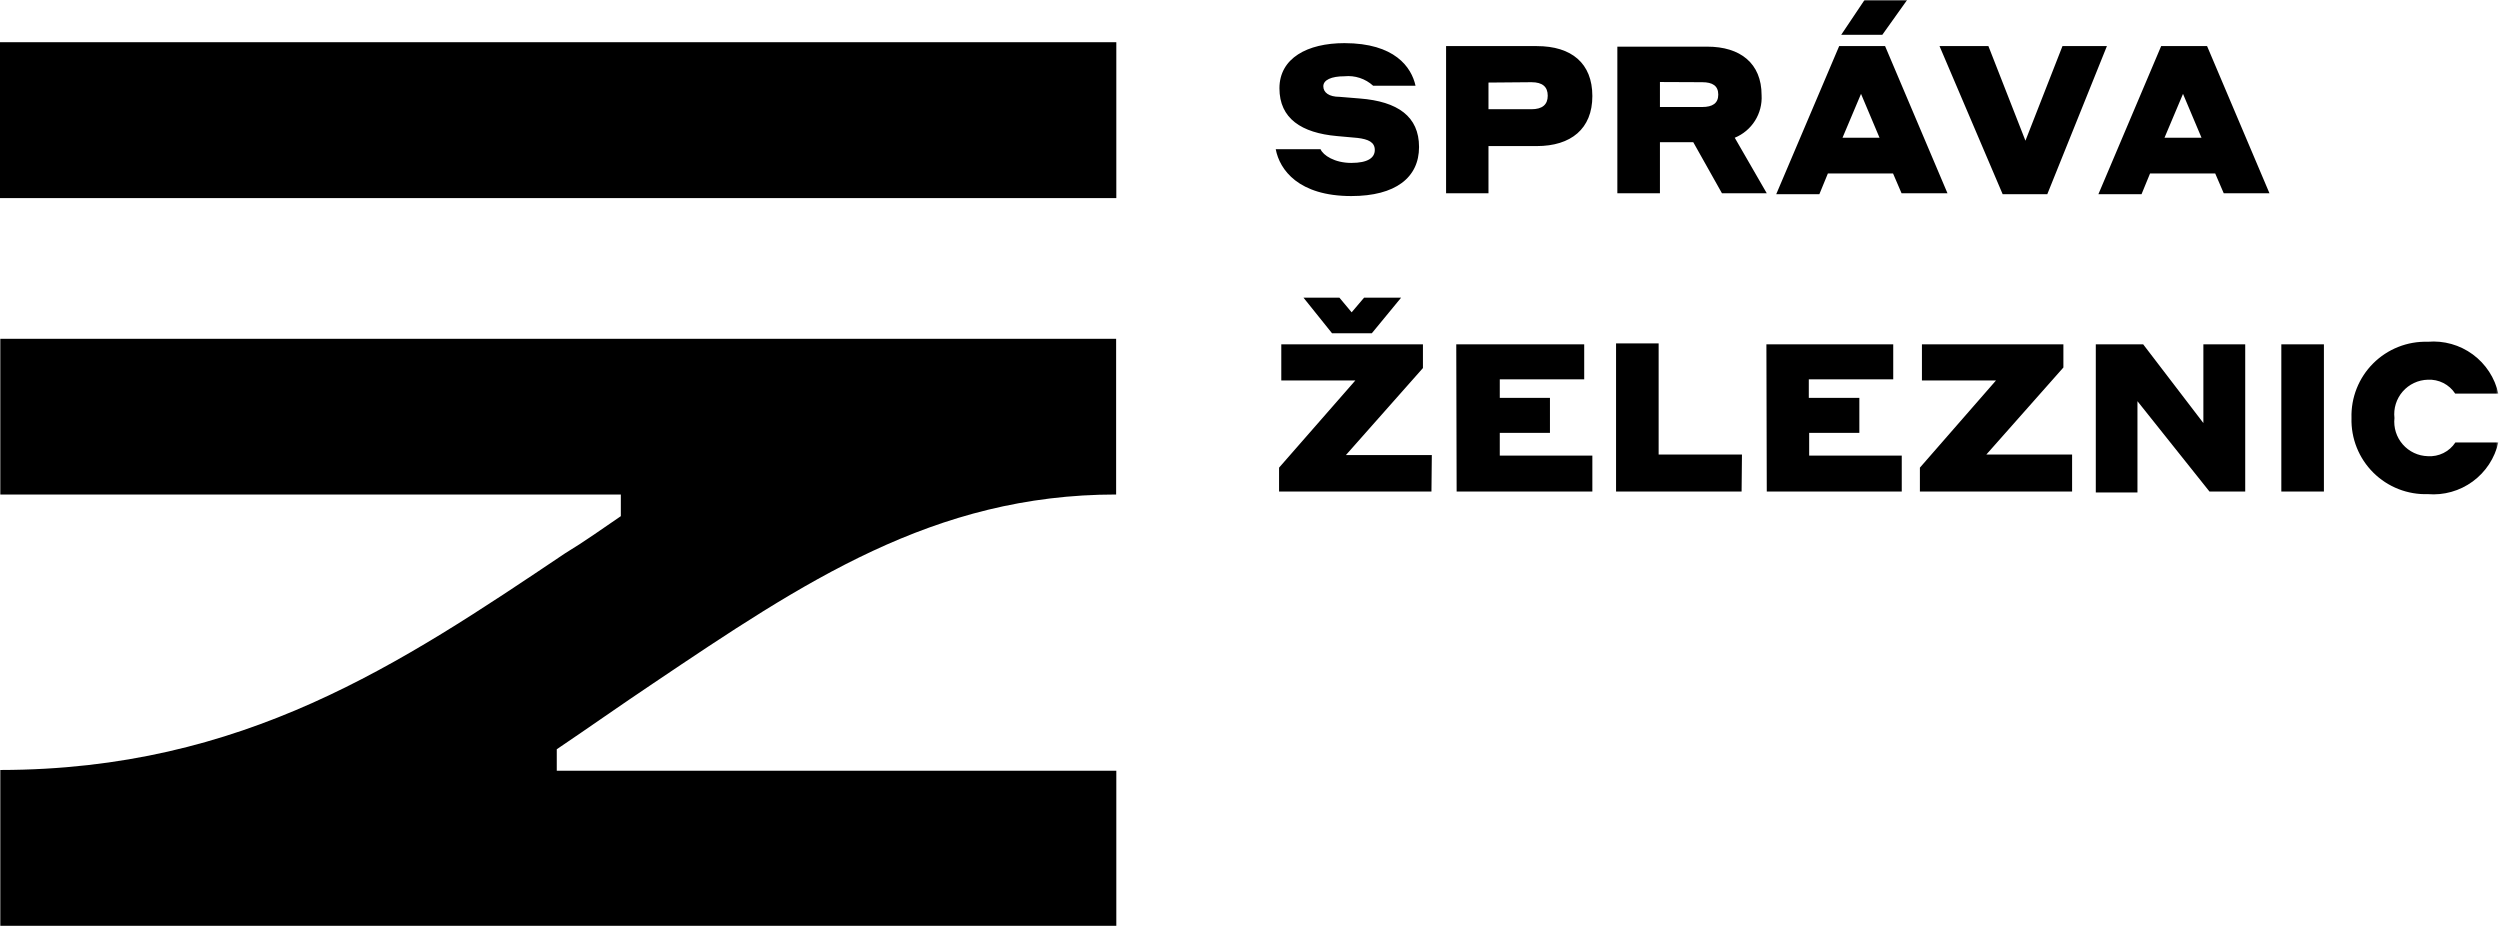
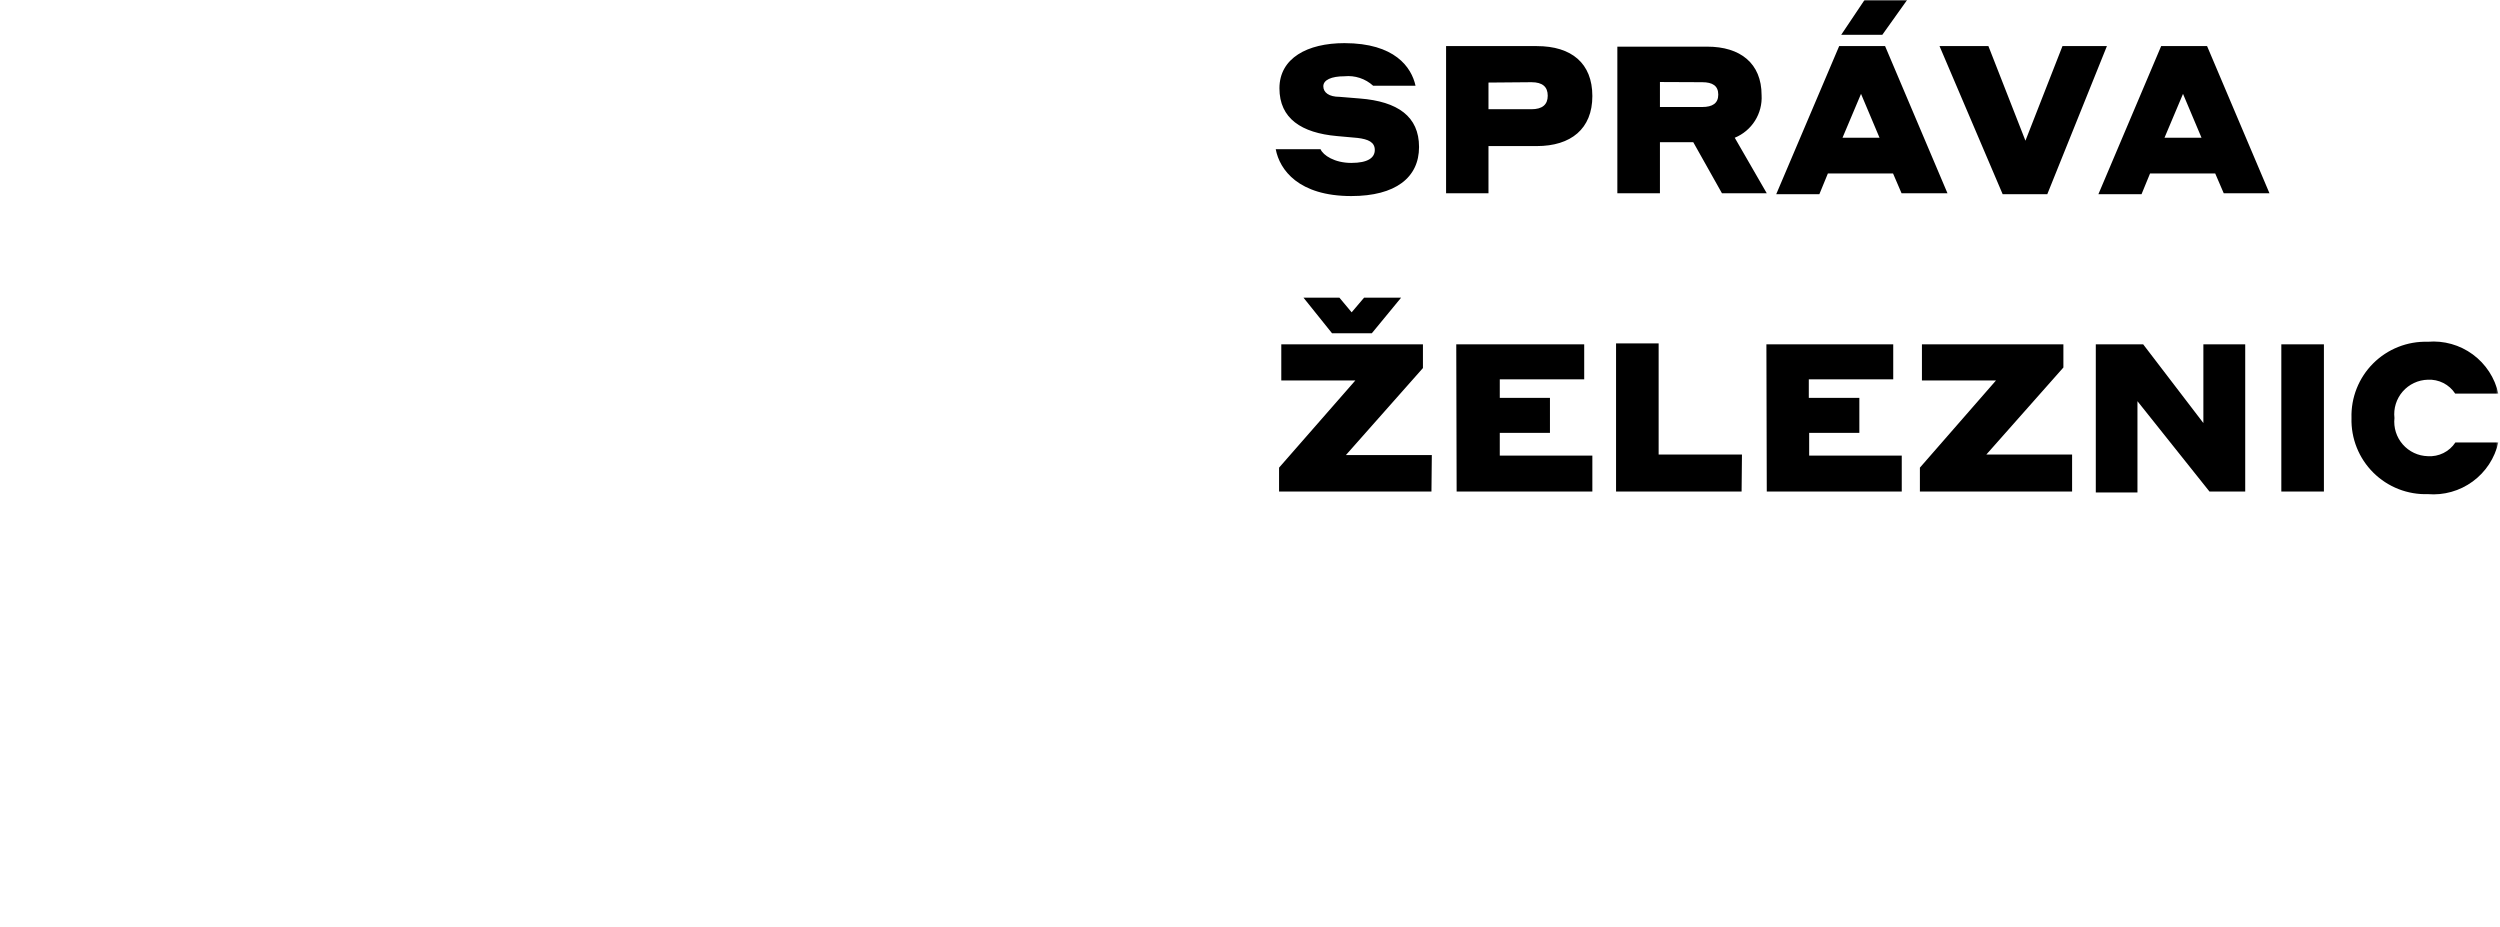
<svg xmlns="http://www.w3.org/2000/svg" width="947" height="351" viewBox="0 0 947 351" fill="none">
  <mask id="mask0_5_933" style="mask-type:luminance" maskUnits="userSpaceOnUse" x="0" y="0" width="947" height="351">
-     <path d="M946.367 0H0V351H946.367V0Z" fill="white" />
-   </mask>
+     </mask>
  <g mask="url(#mask0_5_933)">
-     <path d="M0 187.317H235.171V195.522C228.158 200.291 221.565 205.06 214.13 209.548C151.497 251.626 92.231 291.53 0.21 291.67H0V350.719H422.86V291.951H210.904V283.816C223.178 275.54 235.171 267.055 247.446 258.849C304.467 220.488 353.704 187.317 422.79 187.317V128.338H0V187.317Z" fill="black" />
-   </g>
-   <path d="M422.86 15.99H0V75.039H422.86V15.99Z" fill="black" />
+     </g>
  <mask id="mask1_5_933" style="mask-type:luminance" maskUnits="userSpaceOnUse" x="0" y="0" width="947" height="351">
    <path d="M946.367 0H0V351H946.367V0Z" fill="white" />
  </mask>
  <g mask="url(#mask1_5_933)">
    <path d="M919.645 187.177C925.709 187.683 931.753 185.982 936.663 182.387C941.573 178.792 945.019 173.544 946.367 167.61H930.095C928.969 169.323 927.408 170.707 925.572 171.619C923.736 172.53 921.69 172.938 919.645 172.8C917.842 172.752 916.07 172.332 914.438 171.565C912.807 170.798 911.352 169.701 910.166 168.343C908.979 166.986 908.087 165.397 907.546 163.678C907.004 161.958 906.825 160.145 907.02 158.353C906.815 156.556 906.986 154.735 907.523 153.007C908.06 151.279 908.95 149.682 910.137 148.317C911.325 146.952 912.783 145.848 914.42 145.077C916.056 144.306 917.836 143.883 919.645 143.836C921.684 143.726 923.717 144.153 925.539 145.076C927.361 146 928.908 147.386 930.025 149.096H946.367C945.047 143.142 941.61 137.87 936.695 134.258C931.781 130.646 925.722 128.941 919.645 129.46C915.818 129.343 912.008 130.011 908.45 131.422C904.891 132.832 901.659 134.956 898.952 137.663C896.245 140.37 894.121 143.601 892.71 147.16C891.299 150.718 890.631 154.527 890.748 158.353C890.64 162.186 891.319 165.999 892.743 169.559C894.167 173.119 896.305 176.349 899.026 179.05C901.747 181.751 904.993 183.866 908.564 185.263C912.134 186.661 915.953 187.312 919.785 187.177M864.166 186.195H880.297V130.442H864.166V186.195ZM836.952 186.195H850.489V130.442H834.638V160.247L811.843 130.442H793.888V186.545H809.669V151.971L836.952 186.195ZM784.91 172.169H752.436L781.614 139.208V130.442H728.029V144.117H756.084L727.257 177.148V186.195H784.91V172.169ZM669.253 186.195H720.384V172.59H685.315V163.964H704.322V150.709H685.175V143.696H717.157V130.442H669.113L669.253 186.195ZM659.855 172.169H628.293V130.091H612.161V186.195H659.715L659.855 172.169ZM551.773 186.195H603.184V172.59H568.115V163.964H587.122V150.709H568.115V143.696H600.098V130.442H551.632L551.773 186.195ZM530.731 112.769H516.704L512.005 118.309L507.376 112.769H493.769L504.57 126.234H519.65L530.731 112.769ZM542.374 172.379H509.83L539.008 139.418V130.442H485.352V144.117H513.407L484.511 177.148V186.195H542.234L542.374 172.379Z" fill="black" />
    <path d="M819.909 52.177L826.923 35.556L833.937 52.177H819.909ZM842.353 73.216H859.677L836.041 17.462H818.647L794.87 73.566H811.212L814.438 65.712H839.127L842.353 73.216ZM798.096 17.462H781.263L767.236 53.299L753.208 17.462H734.692L758.609 73.566H775.512L798.096 17.462ZM697.449 13.184H713.019L722.418 0H706.286L697.449 13.184ZM697.94 52.177L704.954 35.556L711.967 52.177H697.94ZM720.314 73.216H737.708L714.071 17.462H696.677L672.831 73.566H689.173L692.399 65.712H717.087L720.314 73.216ZM644.775 31.138C648.773 31.138 650.877 32.54 650.877 35.836C650.877 39.133 648.703 40.535 644.775 40.535H628.784V31.067L644.775 31.138ZM612.652 73.216H628.784V53.86H641.409L652.28 73.216H669.254L657.12 52.177C660.284 50.882 662.965 48.632 664.788 45.74C666.611 42.848 667.486 39.459 667.29 36.047C667.29 23.914 659.154 17.673 646.739 17.673H612.652V73.216ZM580.109 31.138C584.317 31.138 586.281 32.891 586.281 36.257C586.281 39.623 584.247 41.377 580.109 41.377H563.837V31.278L580.109 31.138ZM547.775 73.216H563.837V55.333H582.143C595.048 55.333 603.184 48.81 603.184 36.397C603.184 23.984 595.328 17.462 582.143 17.462H547.775V73.216ZM509.27 28.893C511.231 28.692 513.213 28.907 515.087 29.523C516.96 30.139 518.682 31.143 520.141 32.47H536.202C534.659 25.457 528.347 16.34 509.27 16.34C495.242 16.34 484.651 22.021 484.651 33.452C484.651 44.883 492.998 50.353 506.464 51.545L514.249 52.247C518.317 52.738 520.772 53.86 520.772 56.805C520.772 59.751 518.177 61.714 511.865 61.714C505.552 61.714 501.204 58.839 500.222 56.525H483.249C484.721 64.309 491.875 74.267 511.865 74.267C528.628 74.267 537.535 67.254 537.535 55.683C537.535 44.112 529.469 38.431 515.091 37.309L507.376 36.678C503.448 36.678 501.274 35.065 501.274 32.681C501.274 30.296 504.29 28.893 509.27 28.893Z" fill="black" />
  </g>
</svg>